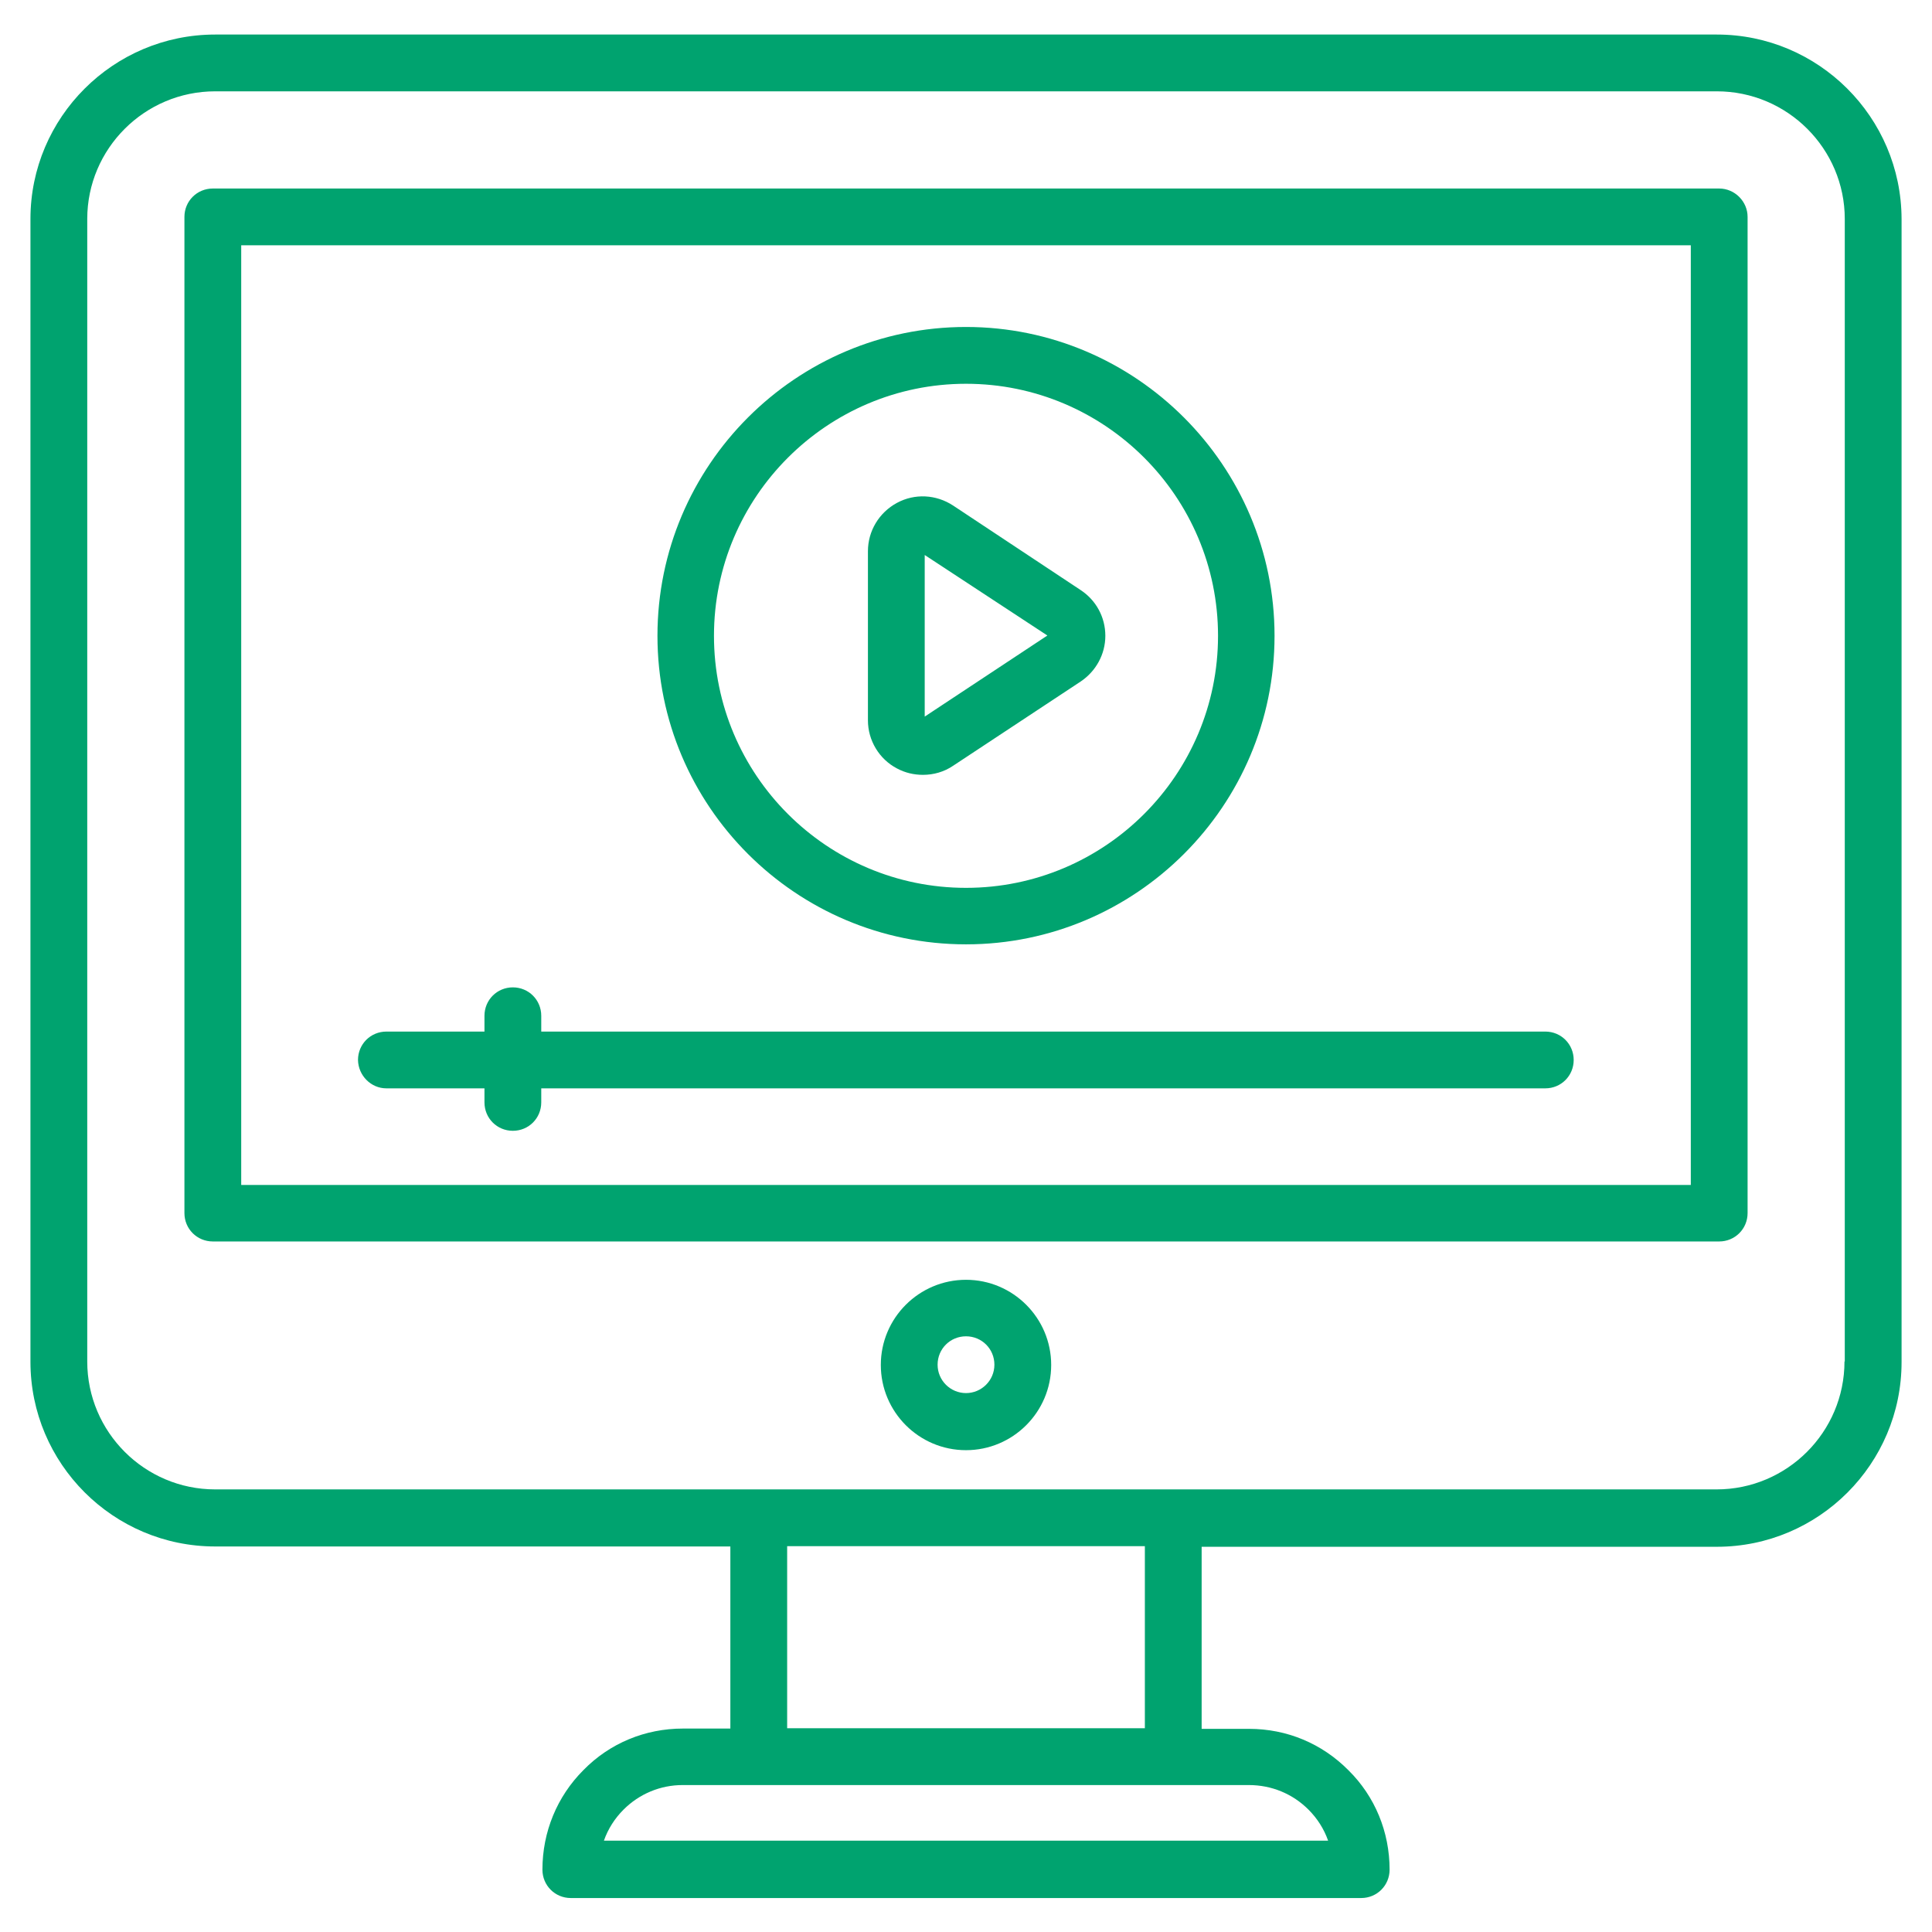
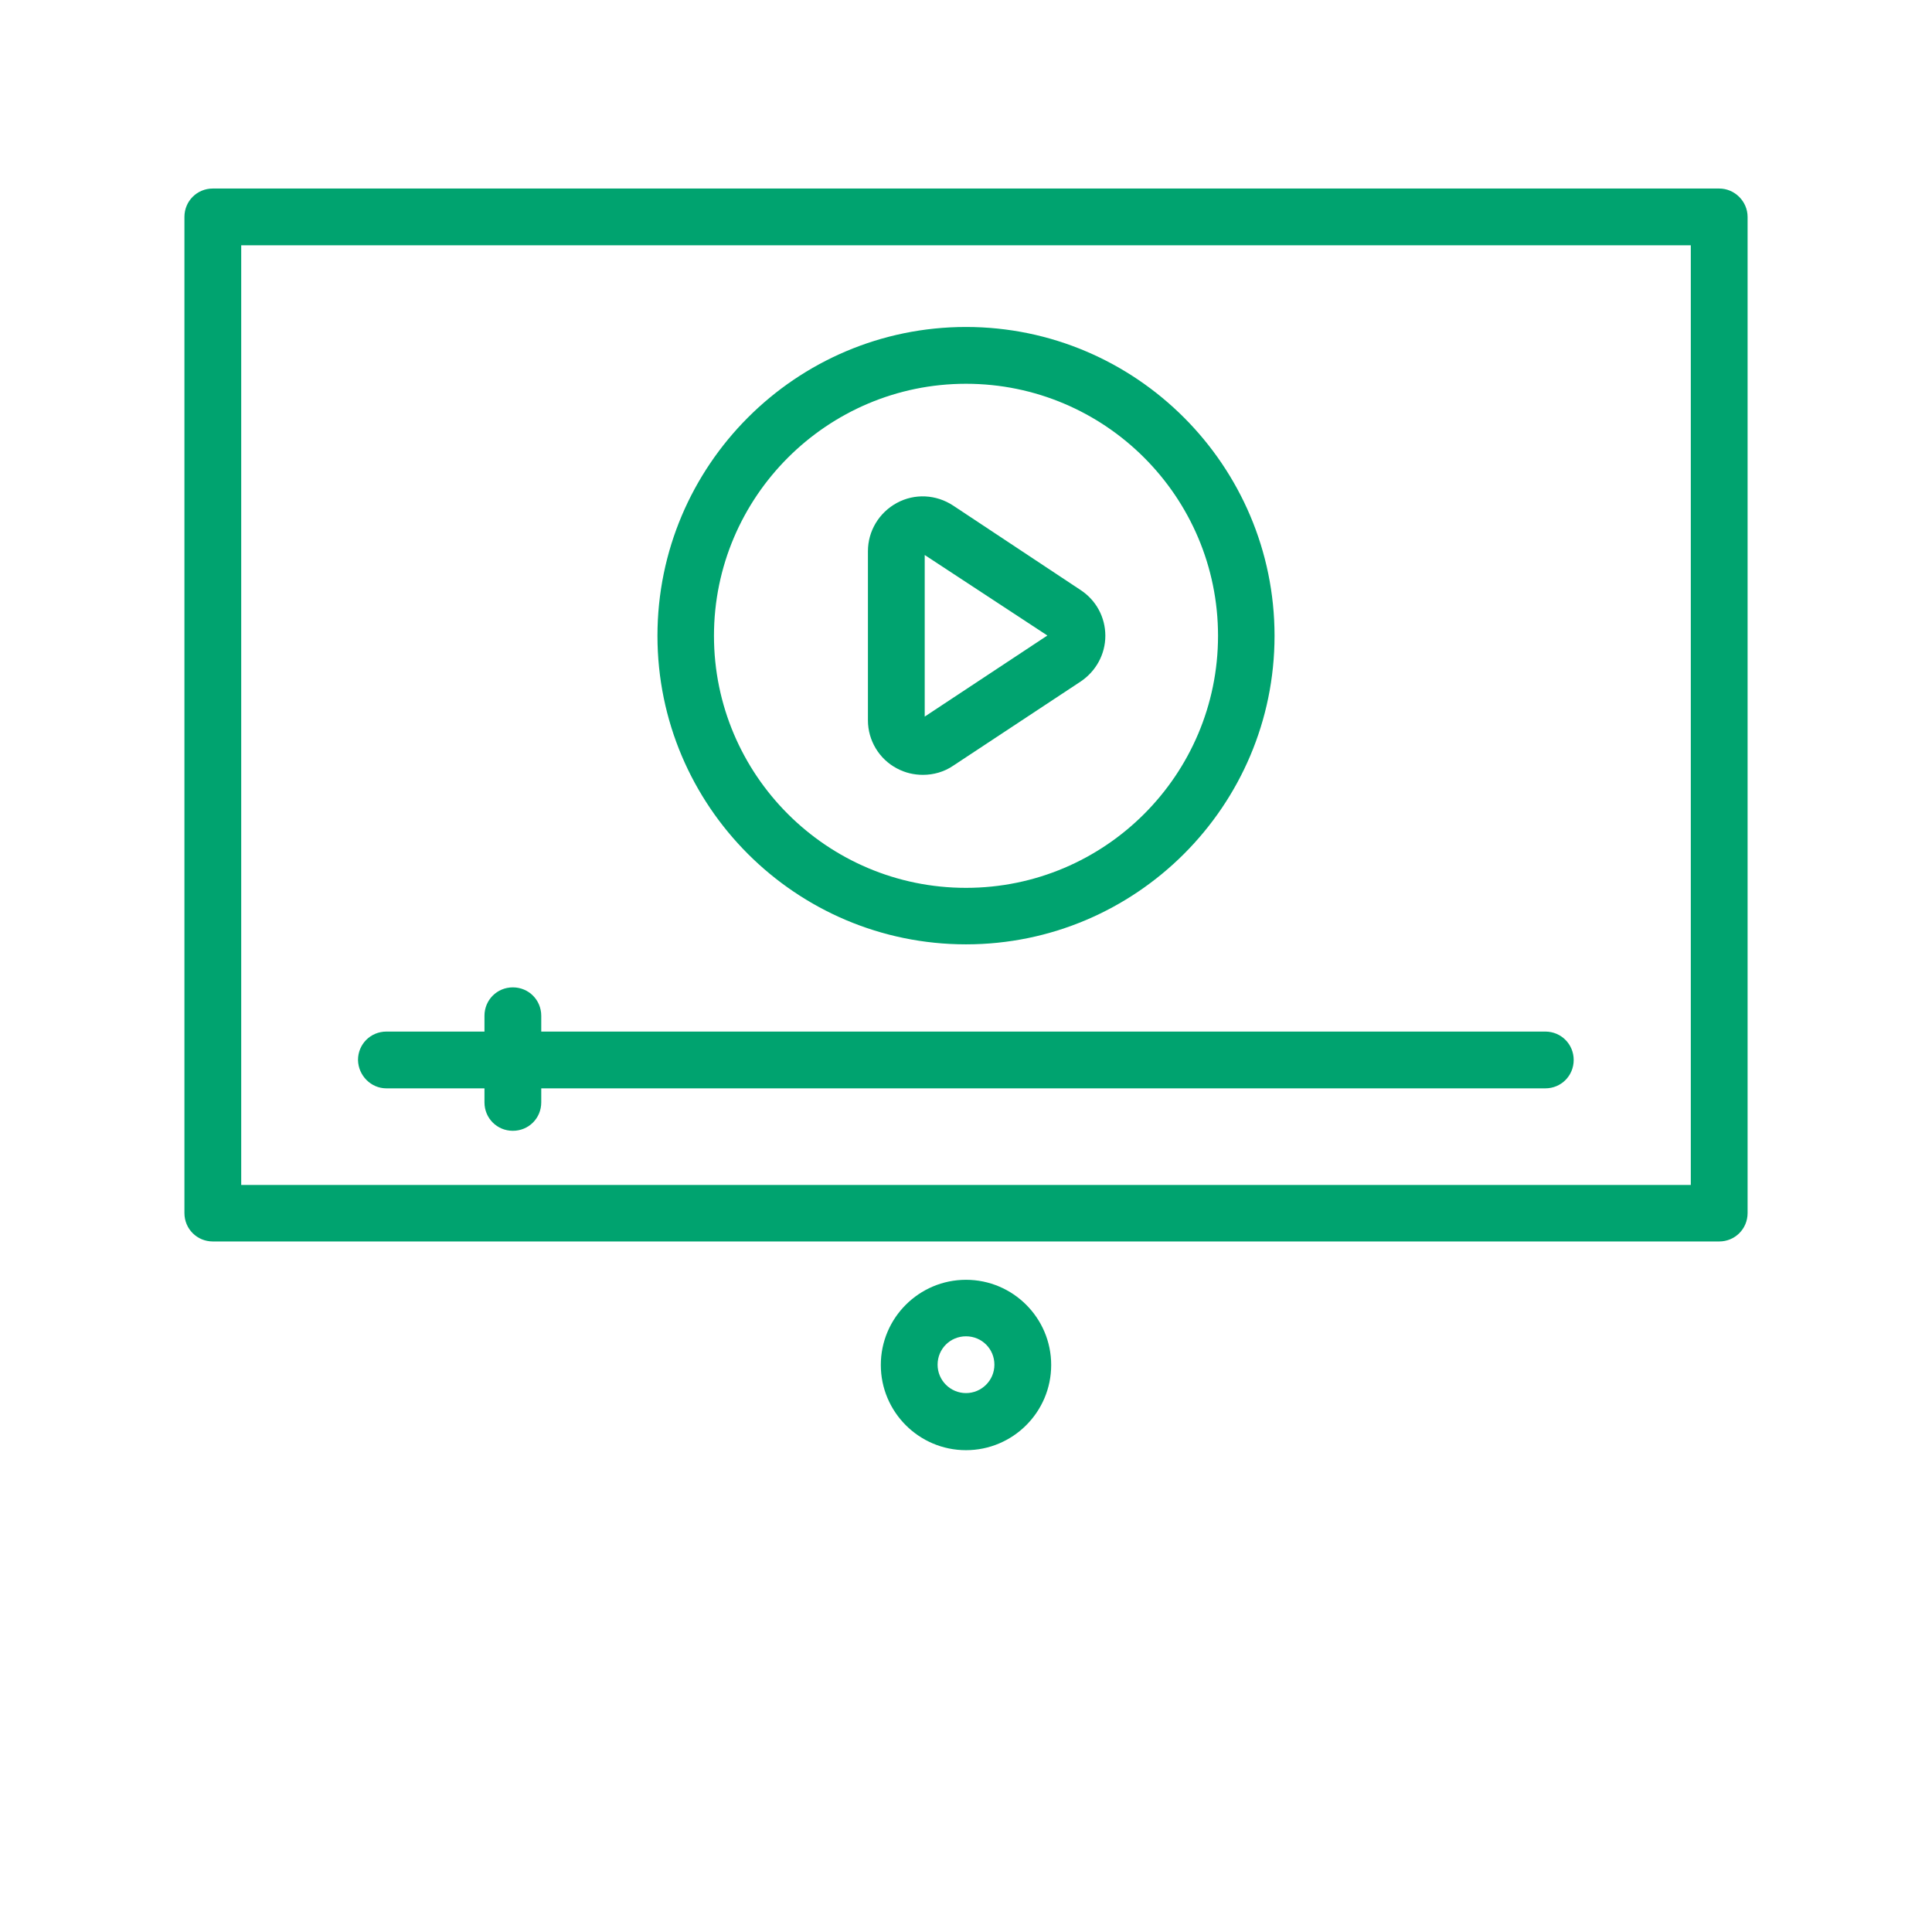
<svg xmlns="http://www.w3.org/2000/svg" width="100" height="100" viewBox="0 0 100 100" fill="none">
-   <path d="M88.864 1.788H11.137C5.864 1.788 1.576 6.076 1.576 11.333V70.485C1.576 75.757 5.864 80.045 11.137 80.045H37.803V89.47H35.349C33.394 89.47 31.561 90.227 30.197 91.621C28.834 92.985 28.076 94.818 28.076 96.773C28.076 97.591 28.728 98.242 29.546 98.242H70.455C71.273 98.242 71.925 97.591 71.925 96.773C71.925 94.818 71.167 92.985 69.803 91.636C68.425 90.242 66.606 89.485 64.652 89.485H62.197V80.061H88.864C94.137 80.061 98.425 75.773 98.425 70.5V11.333C98.409 6.061 94.122 1.788 88.864 1.788ZM67.728 93.667C68.182 94.121 68.531 94.667 68.743 95.273H31.258C31.47 94.667 31.819 94.121 32.273 93.667C33.091 92.848 34.182 92.394 35.334 92.394H64.637C65.819 92.394 66.909 92.848 67.728 93.667ZM59.258 89.454H40.743V80.03H59.258V89.454ZM95.47 70.47C95.47 74.121 92.5 77.091 88.849 77.091H11.137C7.485 77.091 4.516 74.121 4.516 70.47V11.333C4.516 7.697 7.485 4.727 11.137 4.727H88.864C92.516 4.727 95.485 7.697 95.485 11.333V70.47H95.47Z" fill="#00A36F" />
  <path d="M50 66.242C47.576 66.242 45.591 68.212 45.591 70.651C45.591 73.076 47.56 75.061 50 75.061C52.424 75.061 54.409 73.091 54.409 70.651C54.409 68.212 52.424 66.242 50 66.242ZM50 72.106C49.197 72.106 48.53 71.454 48.53 70.636C48.53 69.818 49.182 69.167 50 69.167C50.818 69.167 51.47 69.818 51.47 70.636C51.47 71.454 50.803 72.106 50 72.106Z" fill="#00A36F" />
  <path d="M88.985 9.758H11.016C10.197 9.758 9.546 10.409 9.546 11.227V62.788C9.546 63.606 10.197 64.258 11.016 64.258H88.985C89.803 64.258 90.455 63.606 90.455 62.788V11.227C90.455 10.424 89.788 9.758 88.985 9.758ZM87.516 61.333H12.485V12.697H87.516V61.333V61.333Z" fill="#00A36F" />
  <path d="M20 56.333H25.076V57.06C25.076 57.879 25.727 58.53 26.545 58.53C27.364 58.53 28.015 57.879 28.015 57.06V56.333H79.985C80.803 56.333 81.454 55.682 81.454 54.864C81.454 54.045 80.803 53.394 79.985 53.394H28.015V52.576C28.015 51.758 27.364 51.106 26.545 51.106C25.727 51.106 25.076 51.758 25.076 52.576V53.394H20C19.182 53.394 18.53 54.045 18.53 54.864C18.545 55.667 19.197 56.333 20 56.333Z" fill="#00A36F" />
  <path d="M50 48.879C58.803 48.879 65.97 41.712 65.97 32.909C65.97 24.106 58.803 16.924 50 16.924C41.197 16.924 34.03 24.091 34.03 32.909C34.03 41.727 41.197 48.879 50 48.879ZM50 19.864C57.197 19.864 63.045 25.712 63.045 32.909C63.045 40.106 57.197 45.955 50 45.955C42.803 45.955 36.955 40.106 36.955 32.909C36.955 25.712 42.818 19.864 50 19.864Z" fill="#00A36F" />
  <path d="M46.424 39.773C46.848 40 47.303 40.106 47.772 40.106C48.318 40.106 48.863 39.955 49.333 39.636L55.939 35.273C56.727 34.742 57.212 33.864 57.212 32.909C57.212 31.954 56.742 31.076 55.939 30.545L49.333 26.167C48.454 25.591 47.348 25.53 46.424 26.03C45.5 26.53 44.924 27.485 44.924 28.53V37.288C44.924 38.318 45.5 39.288 46.424 39.773ZM47.863 28.727L54.212 32.894L47.863 37.091V28.727Z" fill="#00A36F" />
</svg>